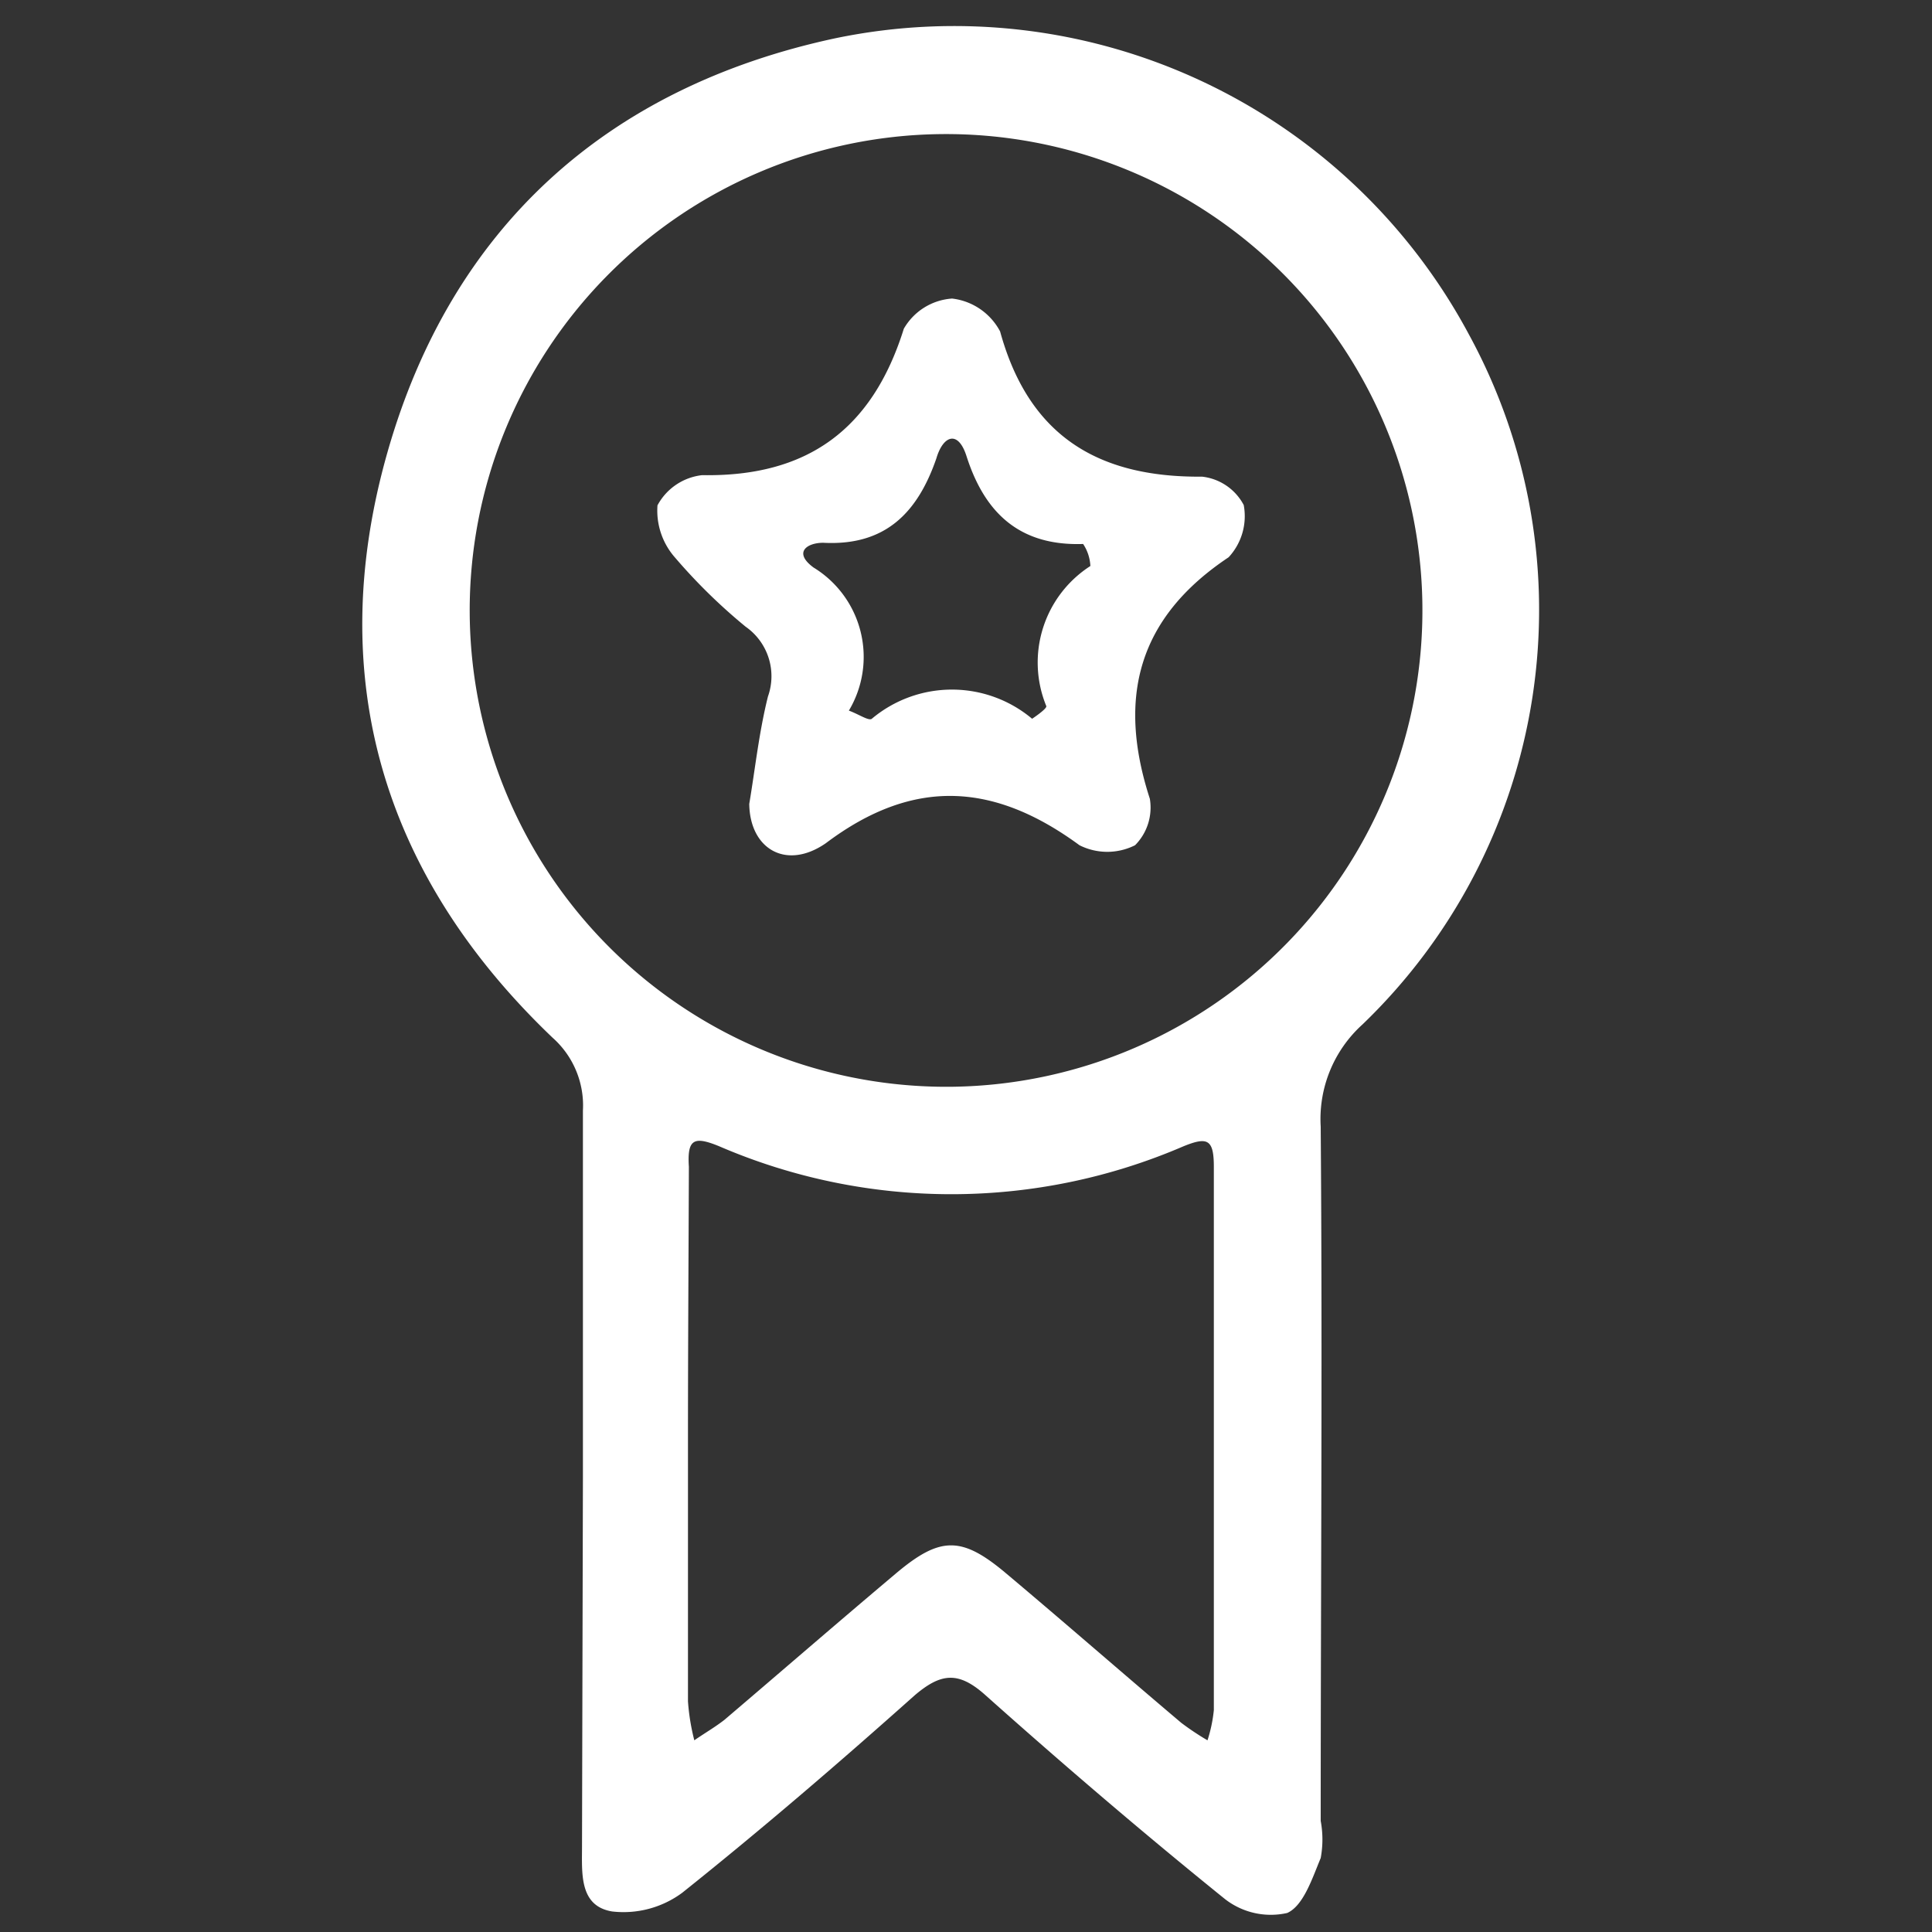
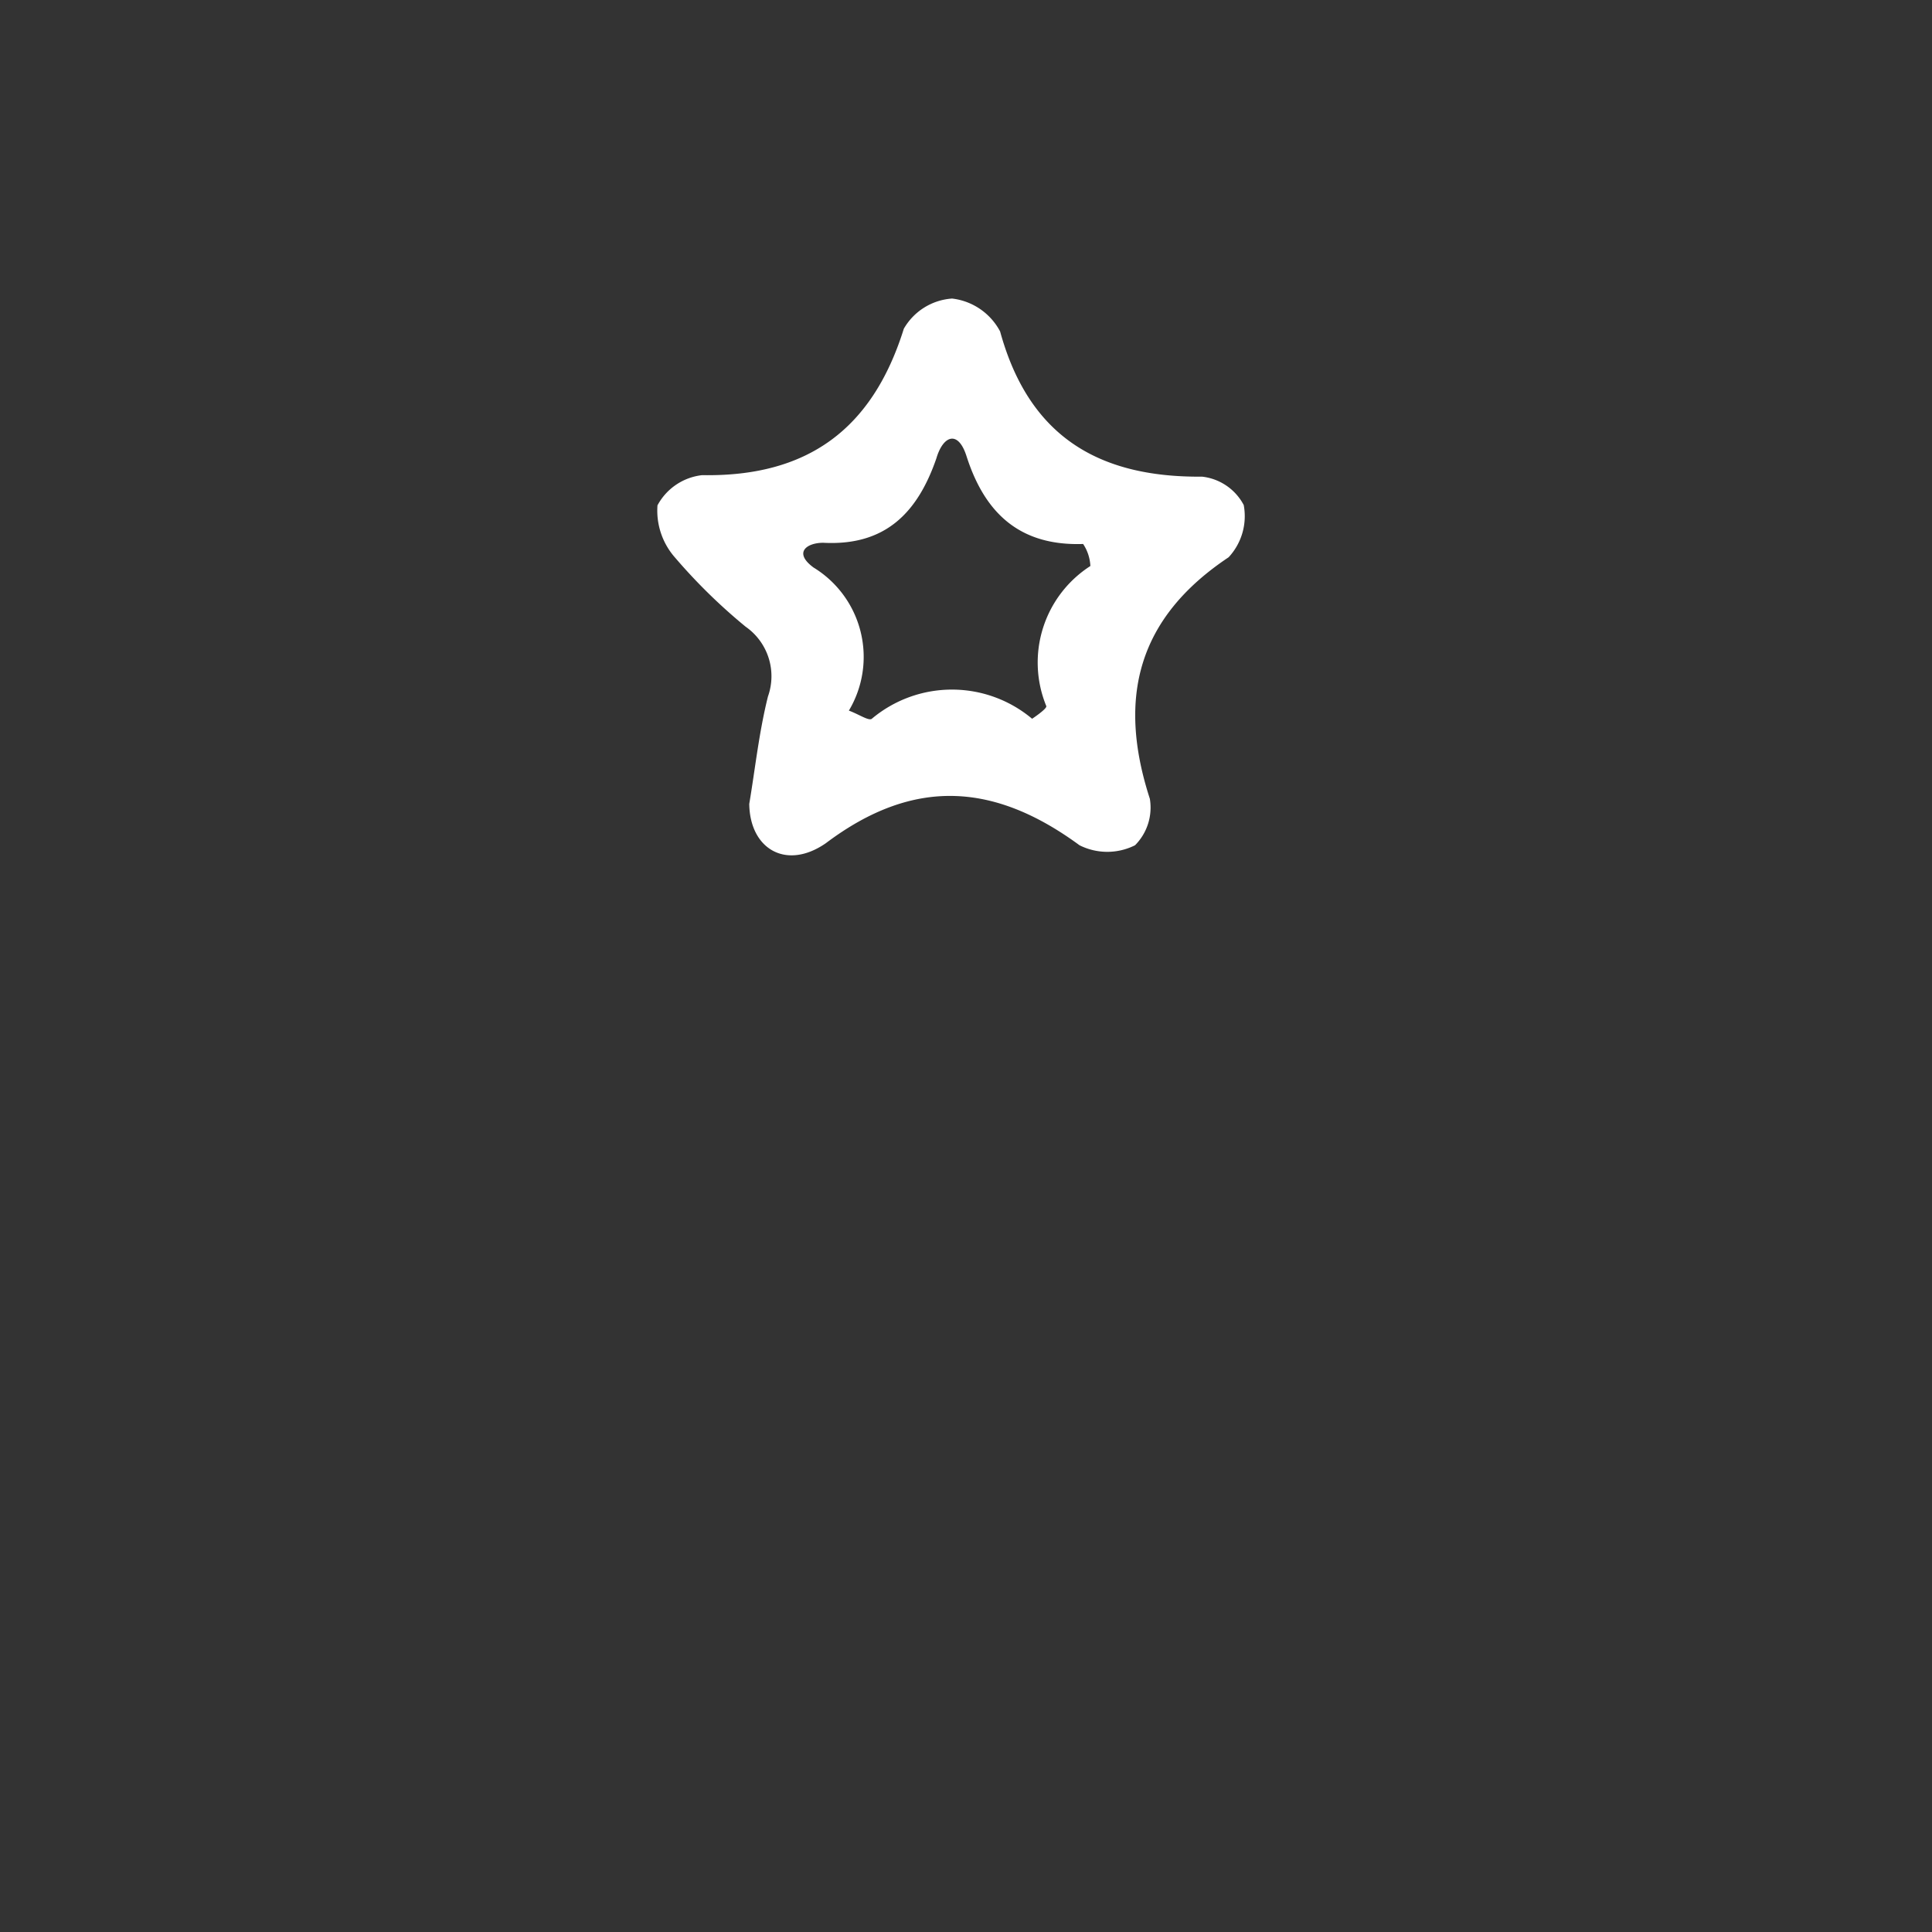
<svg xmlns="http://www.w3.org/2000/svg" id="Layer_1" data-name="Layer 1" viewBox="0 0 64 64">
  <rect x="0" y="0" width="64" height="64" fill="#333333" stroke="none" />
  <defs>
    <style>.cls-1{fill:#fff;}</style>
  </defs>
-   <path class="cls-1" d="M19.31,48.92c0-4,0-8.09,0-12.13a3,3,0,0,0-1-2.41C12.67,29,10.72,22.43,12.83,15S20.07,2.9,27.66,1.27a19.34,19.34,0,0,1,21,9.81,19.05,19.05,0,0,1-3.53,22.86,4.22,4.22,0,0,0-1.38,3.38c.06,7.68,0,15.35,0,23a3.36,3.36,0,0,1,0,1.23c-.28.67-.57,1.58-1.11,1.82a2.47,2.47,0,0,1-2.06-.46c-2.7-2.18-5.34-4.44-7.93-6.75-.9-.81-1.48-.74-2.35,0-2.51,2.24-5.07,4.44-7.7,6.54a3.27,3.27,0,0,1-2.32.62c-1.1-.18-1-1.27-1-2.17ZM31.56,36a15.78,15.78,0,1,0-16-15.65A15.79,15.79,0,0,0,31.56,36ZM22.79,47.66c0,2.9,0,5.8,0,8.7A7.23,7.23,0,0,0,23,57.65c.33-.23.68-.43,1-.68,1.89-1.61,3.77-3.24,5.67-4.84,1.48-1.25,2.19-1.25,3.67,0,1.94,1.63,3.85,3.3,5.79,4.94a8.77,8.77,0,0,0,.87.58,4.81,4.81,0,0,0,.21-1c0-6,0-12,0-18,0-.91-.21-1-1-.68a19.42,19.42,0,0,1-15.39,0c-.83-.34-1.06-.24-1,.68C22.81,41.65,22.79,44.65,22.79,47.66Z" />
  <path class="cls-1" d="M24.82,26.63c.19-1.12.32-2.36.62-3.56a2,2,0,0,0-.74-2.31,18.61,18.61,0,0,1-2.33-2.28,2.35,2.35,0,0,1-.59-1.74,1.92,1.92,0,0,1,1.48-1c3.49.06,5.64-1.52,6.68-4.85a2,2,0,0,1,1.6-1,2.07,2.07,0,0,1,1.59,1.09c.95,3.46,3.24,4.84,6.69,4.81a1.78,1.78,0,0,1,1.38.94,2,2,0,0,1-.5,1.73c-3,2-3.7,4.64-2.61,8A1.77,1.77,0,0,1,37.6,28a2.05,2.05,0,0,1-1.84,0c-2.82-2.07-5.49-2.26-8.4-.07C26.05,28.84,24.84,28.13,24.82,26.63Zm3.3-3.09c.33.12.66.35.76.27a4.13,4.13,0,0,1,5.31,0s.5-.33.47-.42a3.8,3.8,0,0,1,1.46-4.64,1.44,1.44,0,0,0-.24-.73c-2.08.07-3.25-1-3.86-2.9-.28-.89-.78-.69-1,.06-.62,1.8-1.69,2.91-3.75,2.8-.54,0-1,.32-.32.82A3.47,3.47,0,0,1,28.12,23.54Z" />
</svg>